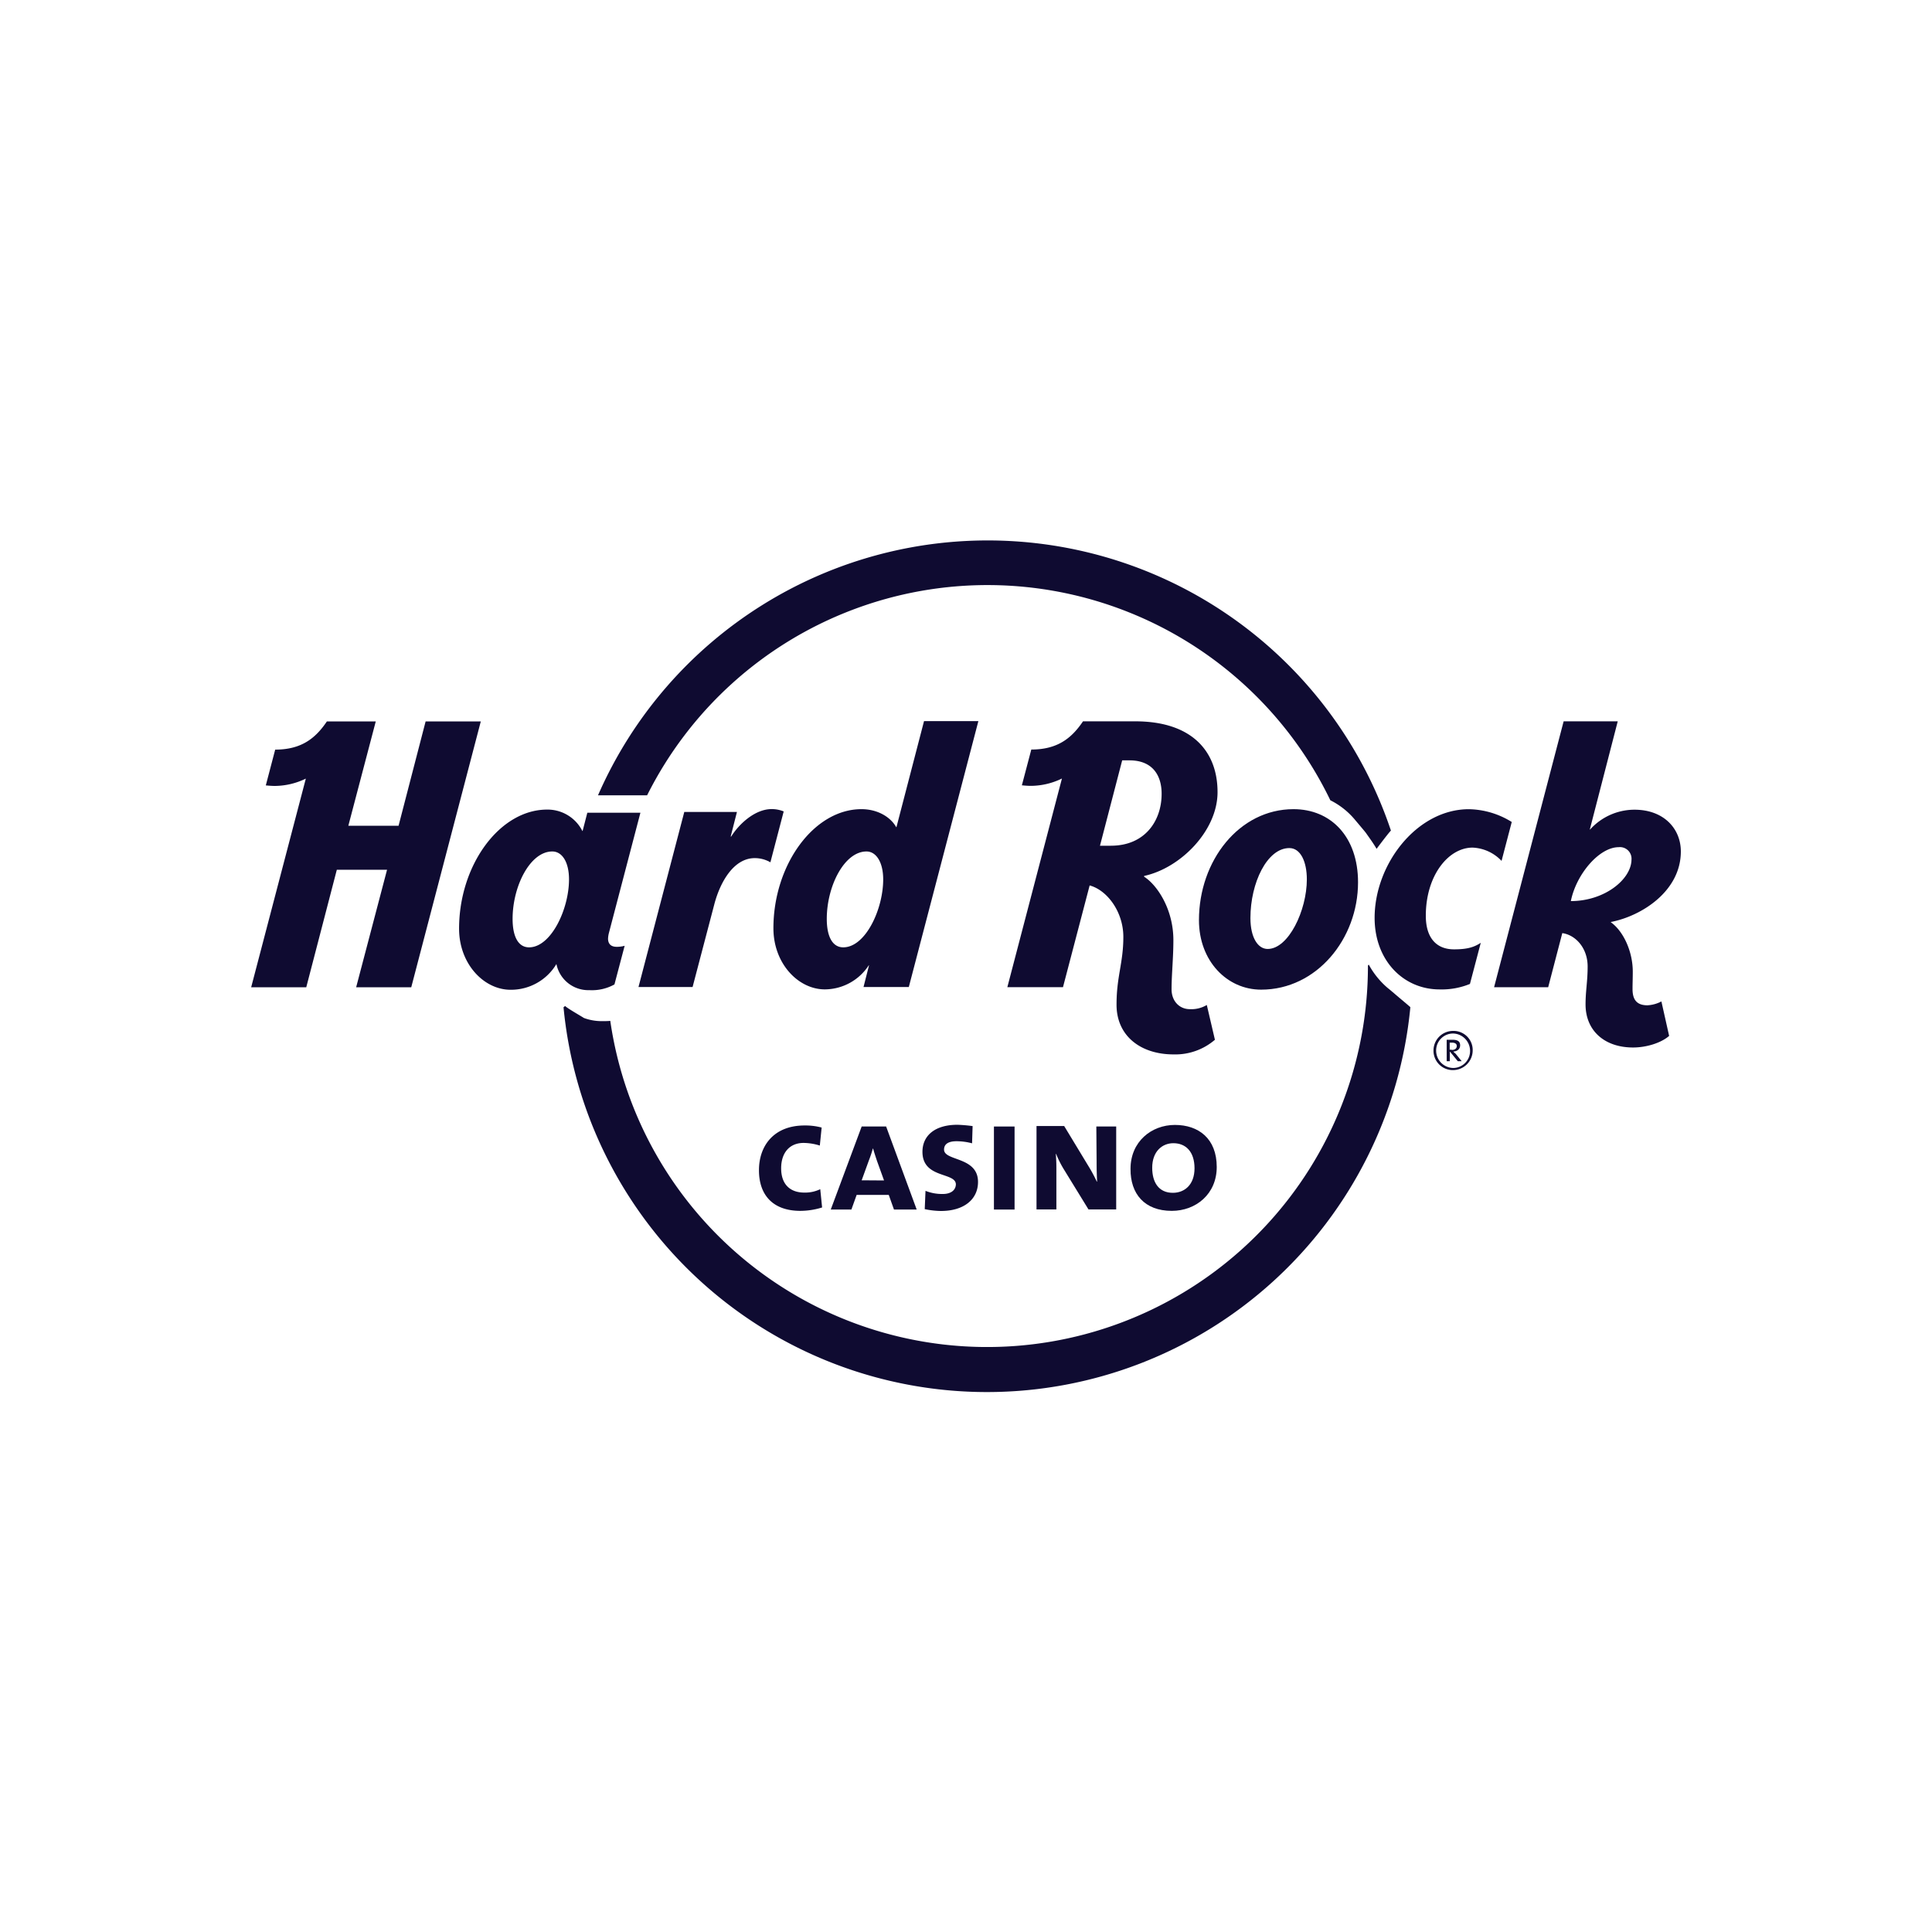
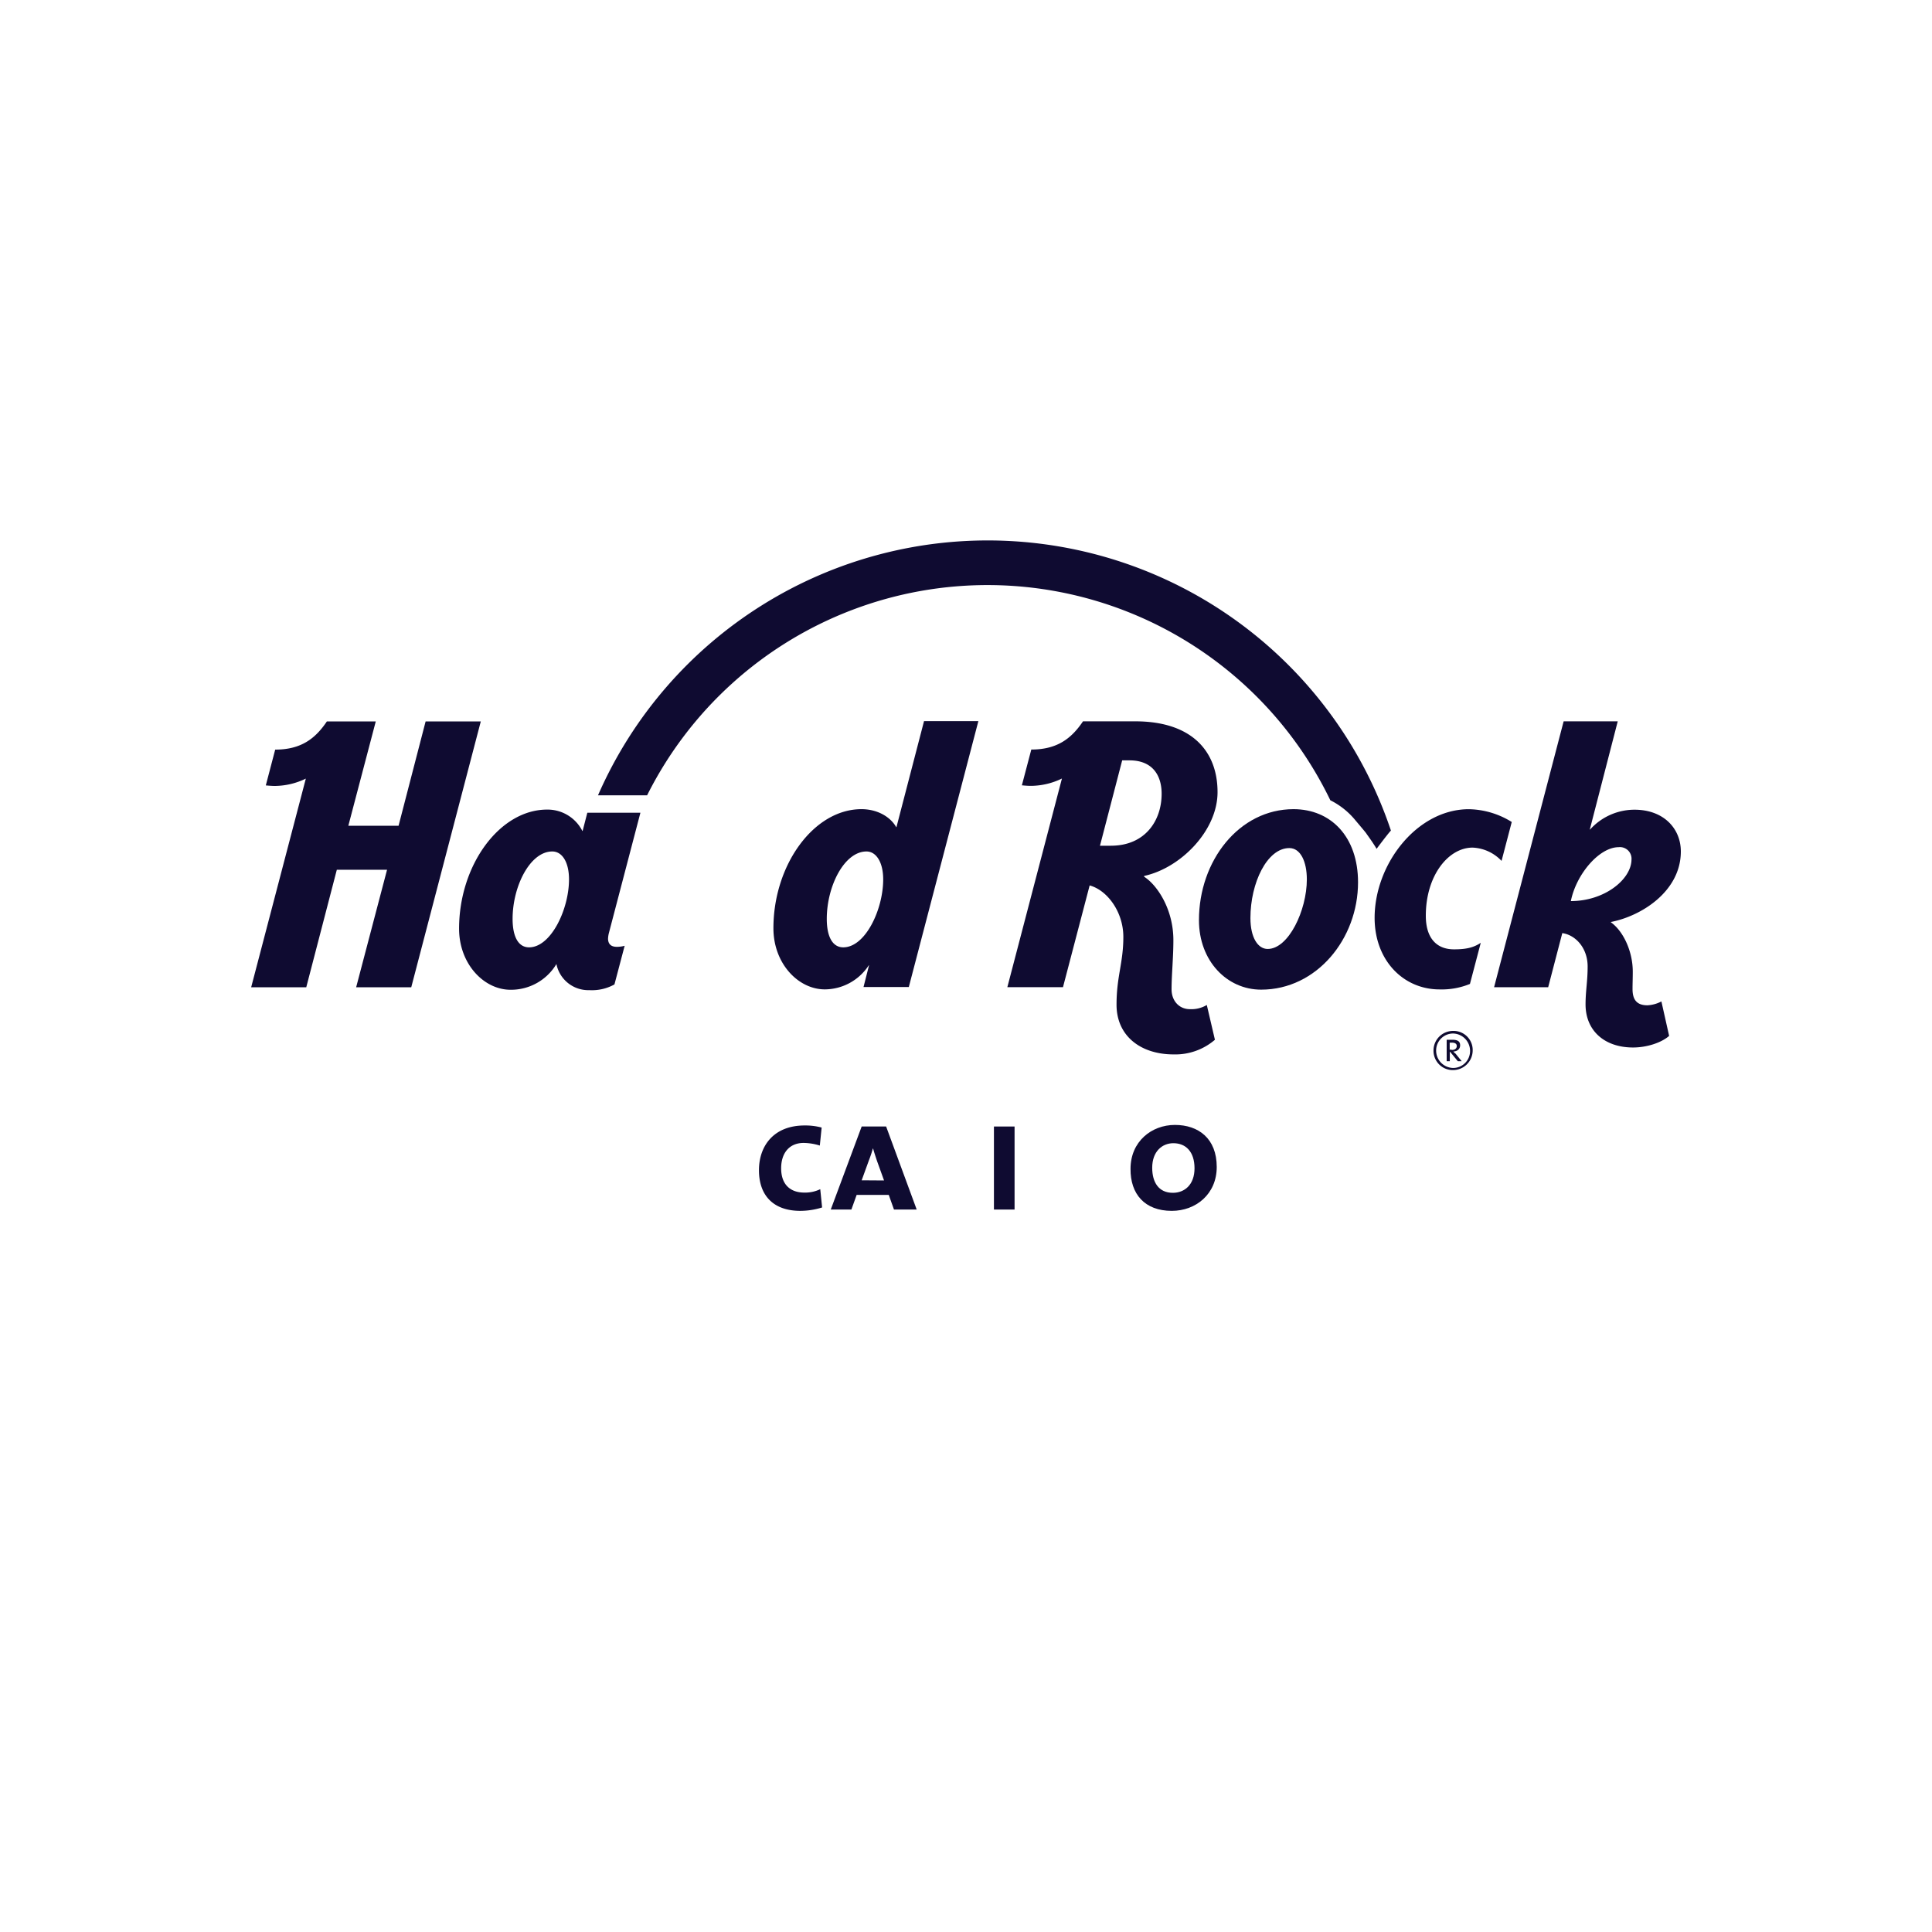
<svg xmlns="http://www.w3.org/2000/svg" id="Layer_1" data-name="Layer 1" viewBox="0 0 500 500">
  <defs>
    <style>.cls-1{fill:#0f0b31;}</style>
  </defs>
  <title>3206_500x500_white</title>
  <g id="Page-1">
    <g id="HardRock-Casino-Logo">
      <path id="Shape" class="cls-1" d="M326.38,256.12c14.4,0,25.08-13.18,25.08-27.78,0-11.76-7-18.93-16.7-18.93-14.06,0-24.47,13.32-24.47,28.73C310.29,248.68,317.52,256.12,326.38,256.12Zm7.3-36.64c2.91,0,4.53,3.52,4.53,8.11,0,8-4.73,18-10.14,18-2.5,0-4.46-2.9-4.46-8C323.61,228.47,327.93,219.48,333.68,219.48Z" />
      <path id="Shape-2" data-name="Shape" class="cls-1" d="M157.4,205.83h10.07a98.52,98.52,0,0,1,176.82,1.28,19.78,19.78,0,0,1,6.56,5.27c2,2.37,2.63,3.11,2.84,3.45-.07-.07,1.69,2.3,2.57,3.85h0c.6-.81,3-4,3.71-4.73a110.07,110.07,0,0,0-205.21-9.12Z" />
      <path id="Shape-3" data-name="Shape" class="cls-1" d="M303.74,272.88a15.72,15.72,0,0,0,10.68-3.79l-2.1-9a7.81,7.81,0,0,1-4.39,1.08c-2.71,0-4.73-2.1-4.73-5.14,0-3.79.47-8.11.47-12.71,0-8.18-4.33-14.39-7.57-16.42v-.21c9.33-2,19-11.62,19-21.69,0-10.55-6.62-18.32-21.29-18.32H280.28c-3,4.46-6.69,7.3-13.38,7.3l-2.44,9.26c.75.07,1.56.14,2.37.14a18.62,18.62,0,0,0,8-1.9l-14.13,54h14.4L282,229.15c4.53,1.21,8.72,6.82,8.72,13.31,0,6.76-1.76,10.21-1.76,17.51C288.93,268,295.08,272.88,303.74,272.88Zm-16.23-54h-2.84l5.75-22.1h1.89c6,0,8.32,3.92,8.32,8.65C300.63,212.45,296.3,218.87,287.51,218.87Z" />
      <rect id="Rectangle-path" class="cls-1" x="257.23" y="291.54" width="5.34" height="21.49" />
-       <path id="Shape-4" data-name="Shape" class="cls-1" d="M275.28,302.55,281.7,313h7.17V291.54h-5.14l.07,9c0,2.23.06,4,.13,5.28h-.07a39.74,39.74,0,0,0-2.23-4.13l-6.22-10.27h-7.16V313h5.14V302.42c0-1.69-.07-2.77-.14-3.79h.07A26.07,26.07,0,0,0,275.28,302.55Z" />
      <path id="Shape-5" data-name="Shape" class="cls-1" d="M303.26,313.37c6.22,0,11.63-4.33,11.63-11.36,0-7.37-4.73-10.88-10.82-10.88s-11.49,4.33-11.49,11.36C292.52,309,296.23,313.37,303.26,313.37Zm.41-17.51c3.24,0,5.47,2.23,5.47,6.49s-2.57,6.35-5.61,6.35c-3.65,0-5.34-2.7-5.34-6.48C298.19,298,300.76,295.86,303.67,295.86Z" />
-       <path id="Shape-6" data-name="Shape" class="cls-1" d="M244.05,309a11.57,11.57,0,0,1-4.53-.81l-.2,4.73a21,21,0,0,0,4.19.48c6,0,9.6-3.05,9.6-7.51,0-6.62-8.79-5.34-8.79-8.38,0-1.35,1-2.16,3.25-2.16a15.59,15.59,0,0,1,4,.54l.14-4.46a38.69,38.69,0,0,0-3.92-.34c-5.88,0-9.06,2.84-9.06,7,0,7,8.65,5.2,8.65,8.45C247.3,308.23,245.81,309,244.05,309Z" />
-       <path id="Shape-7" data-name="Shape" class="cls-1" d="M360.45,256.79h0c-.68-.61-1.29-1.08-1.29-1.08a21.31,21.31,0,0,1-4.93-6.08c-.07.07-.14.2-.21.27V250a98.55,98.55,0,0,1-196.08,14.2c-.68.07-1.42.07-2.23.07a13.25,13.25,0,0,1-4.6-.82h0c-.81-.54-4.19-2.43-4.86-3.1-.14.13-.27.2-.41.33A110.08,110.08,0,0,0,365,260.65c-.67-.61-3.78-3.18-4.52-3.86Z" />
      <path id="Shape-8" data-name="Shape" class="cls-1" d="M376.06,266.8a5.06,5.06,0,0,0-5.07,5.07,5,5,0,0,0,5.07,5.07,5.11,5.11,0,0,0,5.07-5.07A4.94,4.94,0,0,0,376.06,266.8Zm0,9.59a4.5,4.5,0,0,1-4.39-4.52,4.39,4.39,0,0,1,4.39-4.4,4.5,4.5,0,0,1,4.39,4.53A4.38,4.38,0,0,1,376.06,276.39Z" />
      <path id="Shape-9" data-name="Shape" class="cls-1" d="M369,237c0-10.48,5.88-17.64,12.1-17.64a10.92,10.92,0,0,1,7.5,3.44l2.64-10.07a21.65,21.65,0,0,0-11.09-3.31c-13.45,0-24.4,14.2-24.4,28.12,0,10.95,7.37,18.52,16.83,18.52a19.26,19.26,0,0,0,7.84-1.42L383.22,244c-1.82,1.21-3.71,1.69-6.89,1.69C371.87,245.71,369,242.87,369,237Z" />
      <path id="Shape-10" data-name="Shape" class="cls-1" d="M152.53,256.25a12,12,0,0,0,6.49-1.48l2.64-10a8,8,0,0,1-2,.27c-1.56,0-2.23-.74-2.3-2a6.89,6.89,0,0,1,.2-1.49l8.18-31.22H152l-1.22,4.73h-.06a10.1,10.1,0,0,0-9.13-5.54c-12.3,0-22.78,14.39-22.78,30.82,0,9.12,6.42,15.81,13.32,15.81A13.68,13.68,0,0,0,144,249.49H144A8.42,8.42,0,0,0,152.53,256.25Zm-15.61-11.08c-2.71,0-4.26-2.64-4.26-7.37,0-8.45,4.53-17.44,10.27-17.44,2.57,0,4.33,2.77,4.33,7.23C147.26,235.3,142.6,245.17,136.92,245.17Z" />
      <path id="Shape-11" data-name="Shape" class="cls-1" d="M426.35,260.17c-2.77,0-3.85-1.48-3.85-4.19,0-1.55.06-2.7.06-4.53,0-5.2-2.43-10.47-5.67-12.77v-.07c8-1.55,18.11-8,18.11-18.25,0-5.88-4.39-10.81-12-10.81a15.5,15.5,0,0,0-11.49,5.13h-.07l7.23-28h-14l-18,68.81h14l3.65-14c3.38.47,6.56,3.78,6.56,8.65,0,3.85-.54,6.29-.54,9.8,0,6.76,4.86,11.15,12.3,11.15,3.51,0,7.3-1.21,9.33-3l-2-8.92A8.71,8.71,0,0,1,426.35,260.17Zm-19.81-27c1.42-7,7.37-13.92,12.37-13.92a3,3,0,0,1,3.32,3.24C422.16,227.59,415.26,233.2,406.54,233.2Z" />
      <path id="Shape-12" data-name="Shape" class="cls-1" d="M376.13,272.14c1-.07,1.75-.61,1.75-1.63s-.67-1.42-2-1.42h-1.48v5.55h.81V272.2h.07l2,2.44h1l-1.62-2A2.11,2.11,0,0,1,376.13,272.14Zm-.95-.48v-1.82h.61c.74,0,1.22.27,1.22.88s-.48,1-1.22,1A1.82,1.82,0,0,0,375.18,271.66Z" />
      <path id="Shape-13" data-name="Shape" class="cls-1" d="M239.12,186.7,232,214.07h-.06c-1.42-2.56-4.74-4.66-9-4.66-12.31,0-22.78,14.4-22.78,30.82,0,9.13,6.42,15.82,13.31,15.82a13.65,13.65,0,0,0,11.36-6.22h.07l-1.42,5.61H235.2l18-68.81H239.12Zm-20.89,58.47c-2.7,0-4.26-2.64-4.26-7.37,0-8.45,4.53-17.44,10.28-17.44,2.5,0,4.32,2.77,4.32,7.23C228.57,235.3,224,245.17,218.23,245.17Z" />
      <path id="Shape-14" data-name="Shape" class="cls-1" d="M110.15,186.7l-7,27h-13l7.1-27H84.6c-3,4.46-6.69,7.3-13.38,7.3l-2.43,9.26c.74.07,1.55.14,2.36.14a18.62,18.62,0,0,0,8-1.9L65,255.51H79.26l7.91-30.42h13l-8,30.42h14.26l18-68.81Z" />
      <path id="Shape-15" data-name="Shape" class="cls-1" d="M223,291.54l-8,21.49h5.34l1.36-3.79h8.31l1.35,3.79h5.88l-7.91-21.49Zm0,13.92,1.89-5.21a29.22,29.22,0,0,0,1-3h.07c.27,1,.67,2.17,1,3.18l1.83,5.07Z" />
      <path id="Shape-16" data-name="Shape" class="cls-1" d="M207.15,313.37a19.14,19.14,0,0,0,5.61-.88l-.48-4.73a9,9,0,0,1-4.12.88c-3.72,0-6-2.17-6-6.29,0-3.92,2.1-6.56,5.82-6.56a14.52,14.52,0,0,1,4.19.68l.47-4.66a16.44,16.44,0,0,0-4.39-.54c-8.18,0-11.83,5.47-11.83,11.55C196.4,309.24,200,313.37,207.15,313.37Z" />
-       <path id="Shape-17" data-name="Shape" class="cls-1" d="M177.07,210.22l-11.83,45.22h14l5.61-21.36c1.49-5.74,5-12,10.48-12a8.14,8.14,0,0,1,4.05,1.08L202.82,210a8.14,8.14,0,0,0-3.11-.61c-4.32,0-8.45,3.85-10.48,7.1h-.13l1.62-6.36H177.07Z" />
    </g>
  </g>
</svg>